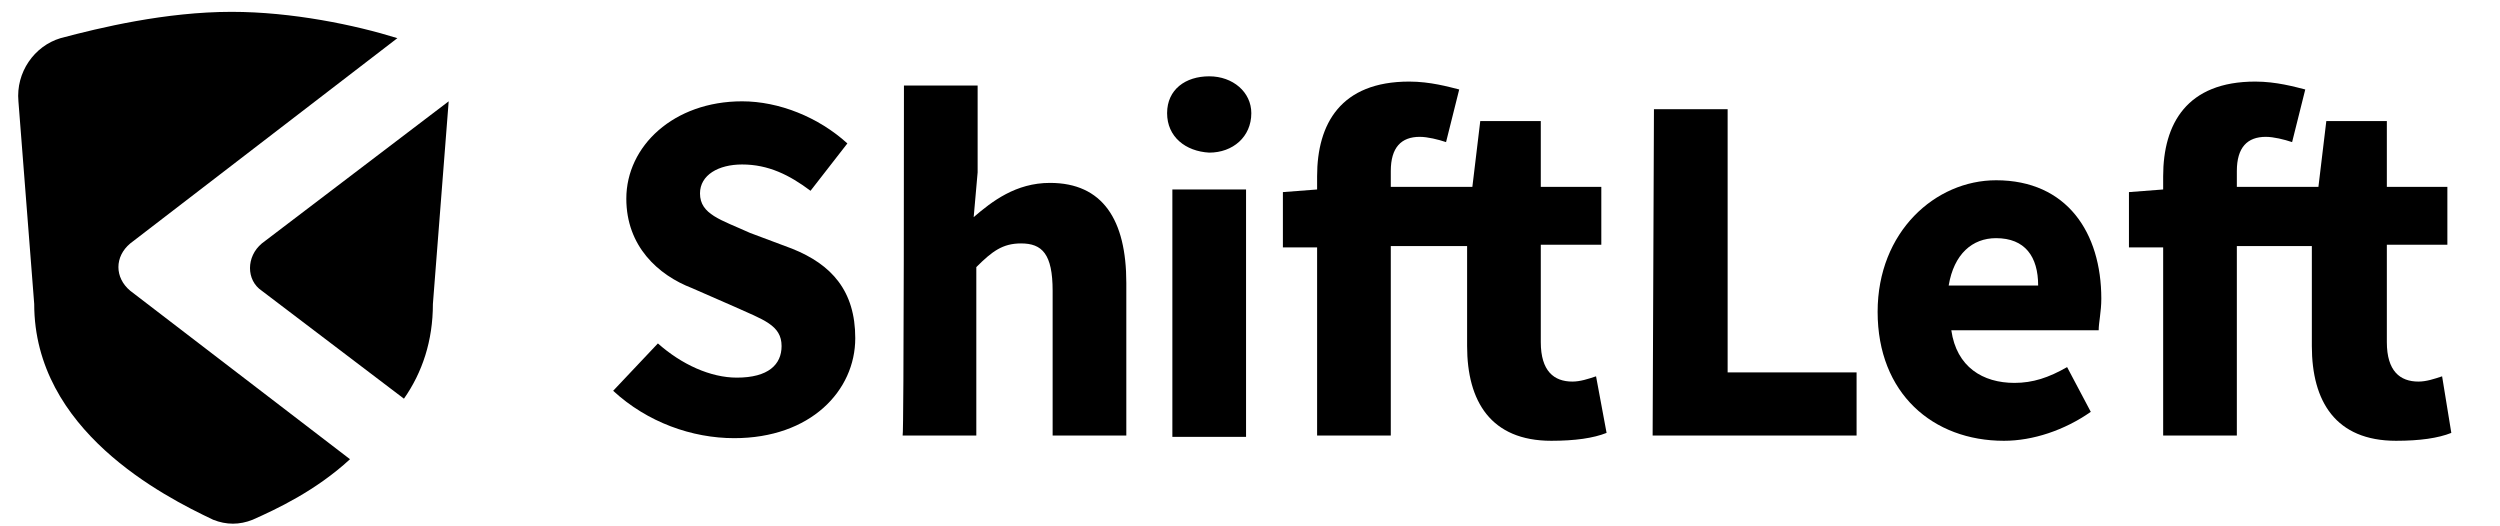
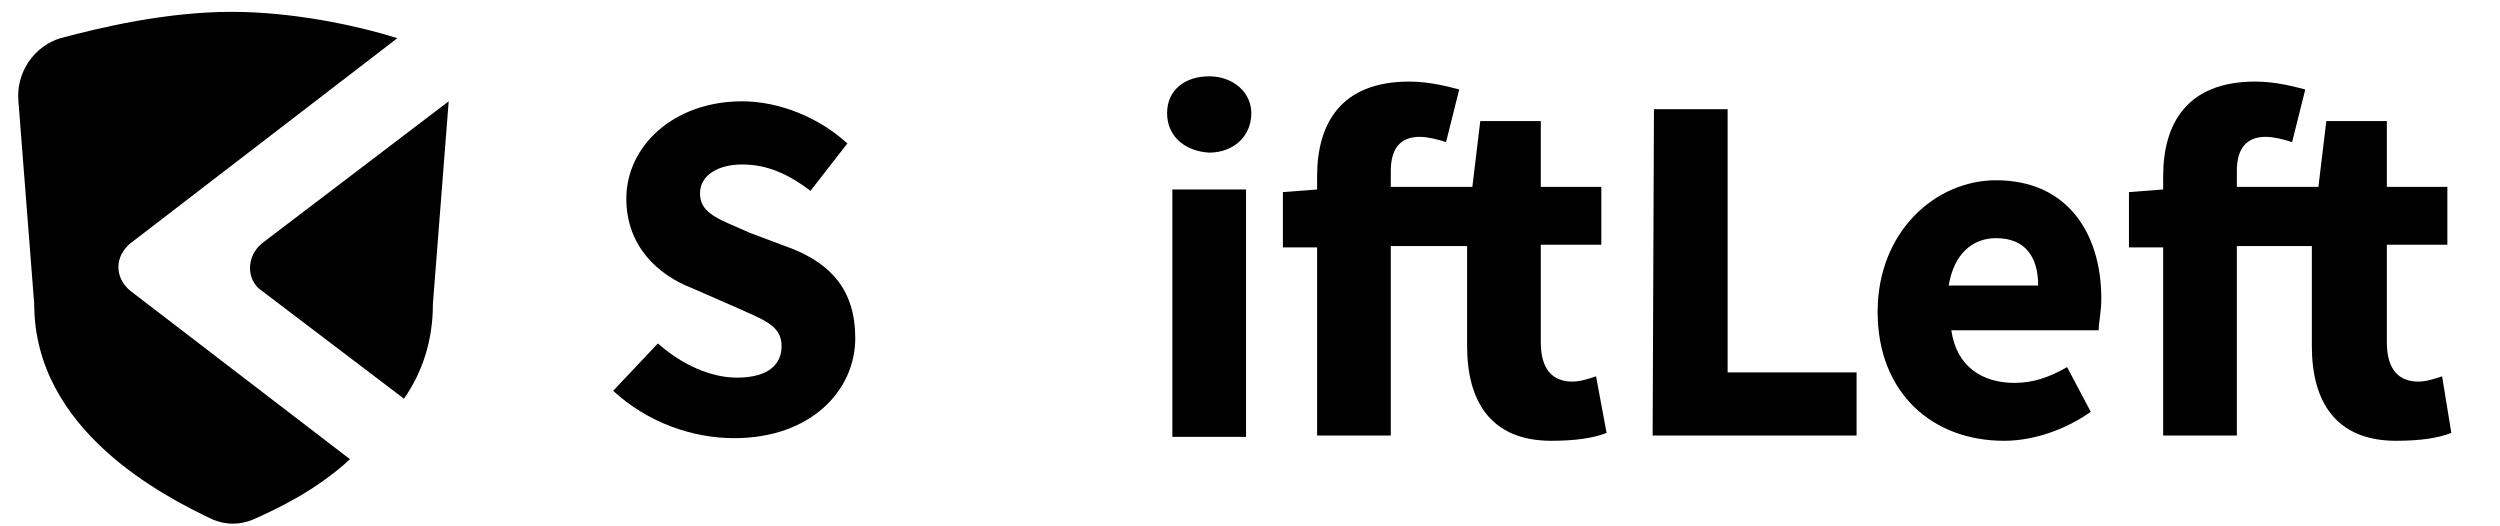
<svg xmlns="http://www.w3.org/2000/svg" viewBox="0 0 190 40" enable-background="new 0 0 190 40">
  <path d="m19.9 18.5l14.2-10.8-1.2 15.4c0 2.8-.8 5.2-2.2 7.2l-10.8-8.2c-1.2-.8-1.2-2.6 0-3.6" />
  <path d="m9.9 22.1c-1.2-1-1.2-2.6 0-3.6l20.3-15.6c-3.2-1-8-2-12.6-2-5 0-10 1.2-13 2-2 .6-3.4 2.6-3.2 4.8l1.2 15.4c0 9.6 9.8 14.6 13.6 16.4 1 .4 2 .4 3 0 1.8-.8 4.8-2.2 7.4-4.6l-16.7-12.8" />
  <path d="m50 26.1c1.8 1.6 4 2.6 6 2.6 2.4 0 3.4-1 3.4-2.4 0-1.6-1.4-2-3.6-3l-3.2-1.4c-2.6-1-5-3.2-5-6.8 0-4 3.6-7.4 8.8-7.4 2.8 0 5.8 1.2 8 3.2l-2.8 3.6c-1.6-1.2-3.2-2-5.2-2-1.8 0-3.2.8-3.2 2.2 0 1.6 1.6 2 3.8 3l3.2 1.2c3 1.2 4.8 3.2 4.8 6.8 0 4-3.4 7.6-9.2 7.6-3.2 0-6.6-1.2-9.2-3.6l3.4-3.6" />
-   <path d="m68.7 6.5h5.6v6.6l-.3 3.4c1.4-1.2 3.2-2.6 5.8-2.6 4 0 5.8 2.8 5.8 7.6v11.6h-5.6v-11c0-2.8-.8-3.6-2.4-3.6-1.4 0-2.2.6-3.4 1.8v12.8h-5.6c.1 0 .1-26.6.1-26.6" />
  <path d="m88.7 8.6c0-1.8 1.4-2.8 3.2-2.8 1.8 0 3.2 1.2 3.2 2.8 0 1.8-1.4 3-3.2 3-1.8-.1-3.2-1.2-3.2-3m.4 5.8h5.6v18.8h-5.6c0 0 0-18.8 0-18.8z" />
  <path d="m122.1 32.9c-1 .4-2.4.6-4.2.6-4.6 0-6.4-3-6.4-7.2v-7.6h-5.8v14.4h-5.6v-14.3h-2.6v-4.2l2.6-.2v-1c0-4 1.8-7.2 7-7.2 1.6 0 3 .4 3.8.6l-1 4c-.6-.2-1.4-.4-2-.4-1.4 0-2.2.8-2.2 2.6v1.2h6.2l.6-5h4.6v5h4.6v4.4h-4.6v7.4c0 2.2 1 3 2.4 3 .6 0 1.2-.2 1.8-.4l.8 4.3" />
  <path d="m125.7 8.3h5.6v20h9.8v4.8h-15.5l.1-24.8" />
  <path d="m151.7 13.7c5.4 0 8 4 8 9 0 1-.2 1.8-.2 2.4h-11.2c.4 2.8 2.4 4 4.8 4 1.4 0 2.6-.4 4-1.2l1.8 3.4c-2 1.4-4.4 2.2-6.6 2.2-5.4 0-9.6-3.6-9.6-9.8 0-6.1 4.4-10 9-10m3.2 8c0-2.2-1-3.6-3.2-3.6-1.8 0-3.2 1.2-3.6 3.6h6.8z" />
  <path d="m186.3 32.9c-1 .4-2.4.6-4.2.6-4.6 0-6.4-3-6.4-7.2v-7.6h-5.7v14.4h-5.6v-14.3h-2.6v-4.2l2.6-.2v-1c0-4 1.8-7.2 7-7.2 1.6 0 3 .4 3.8.6l-1 4c-.6-.2-1.4-.4-2-.4-1.4 0-2.2.8-2.2 2.6v1.2h6.2l.6-5h4.6v5h4.6v4.4h-4.6v7.4c0 2.2 1 3 2.4 3 .6 0 1.2-.2 1.8-.4l.7 4.3" />
</svg>